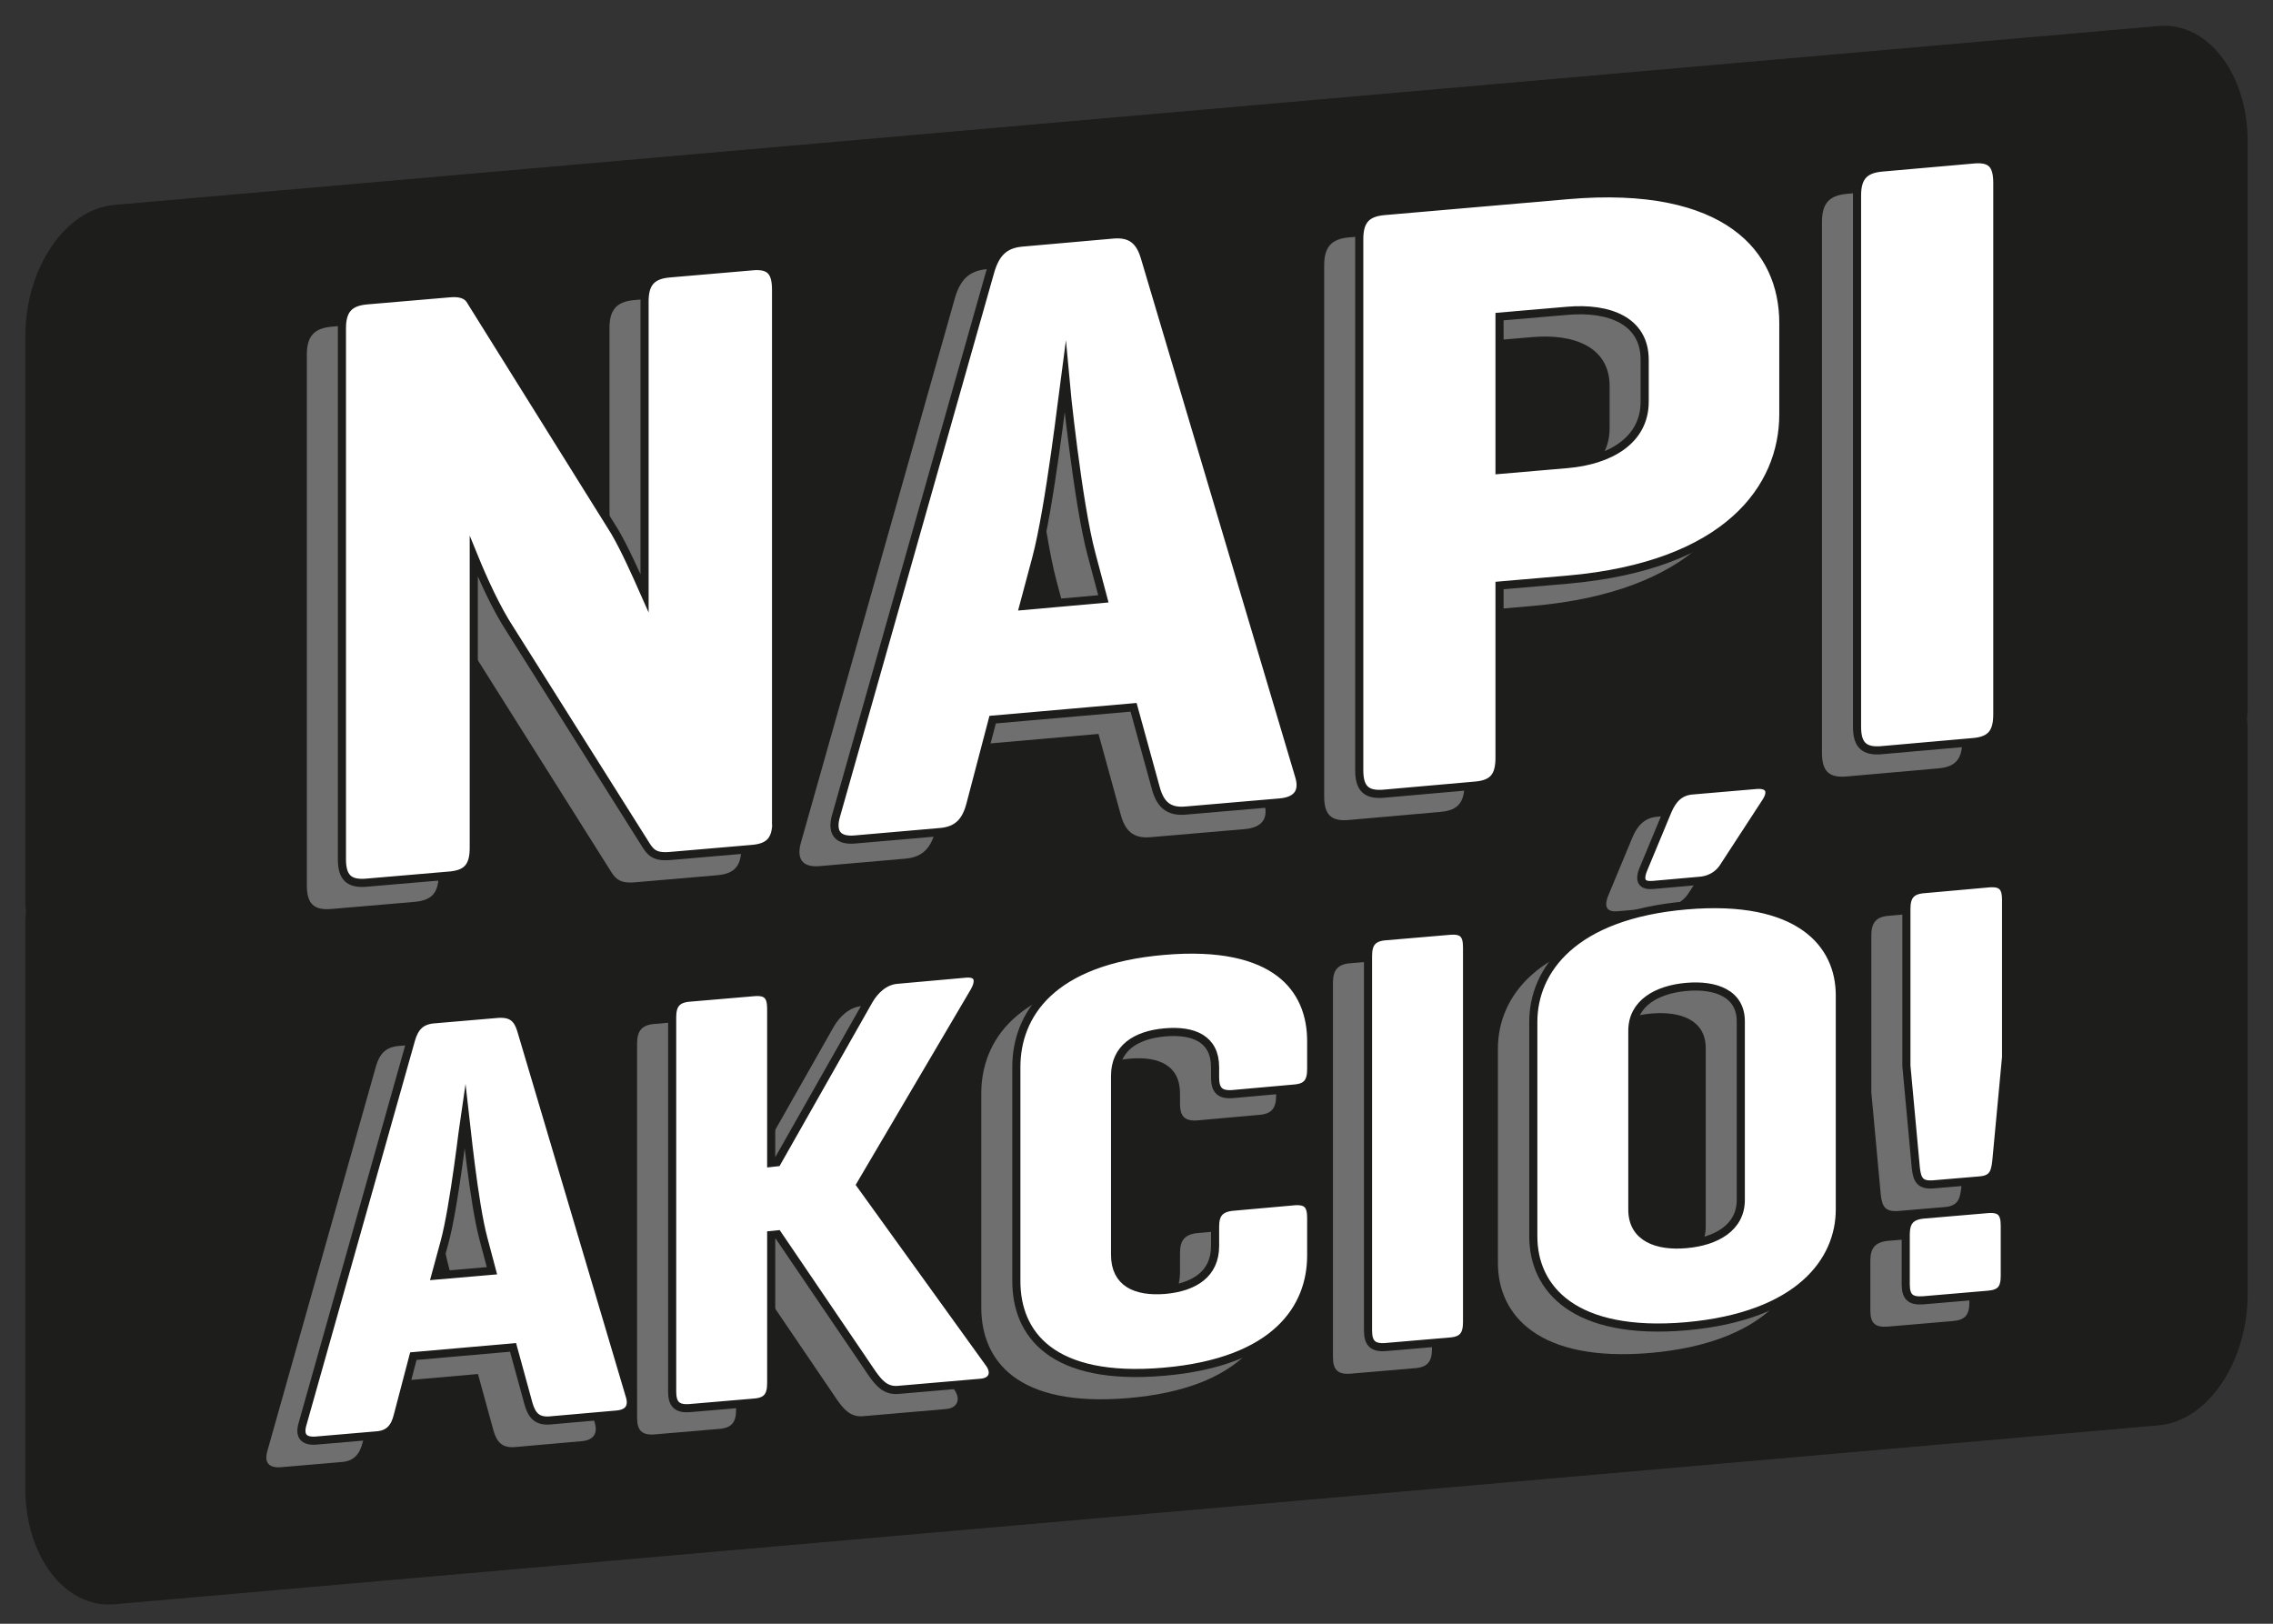
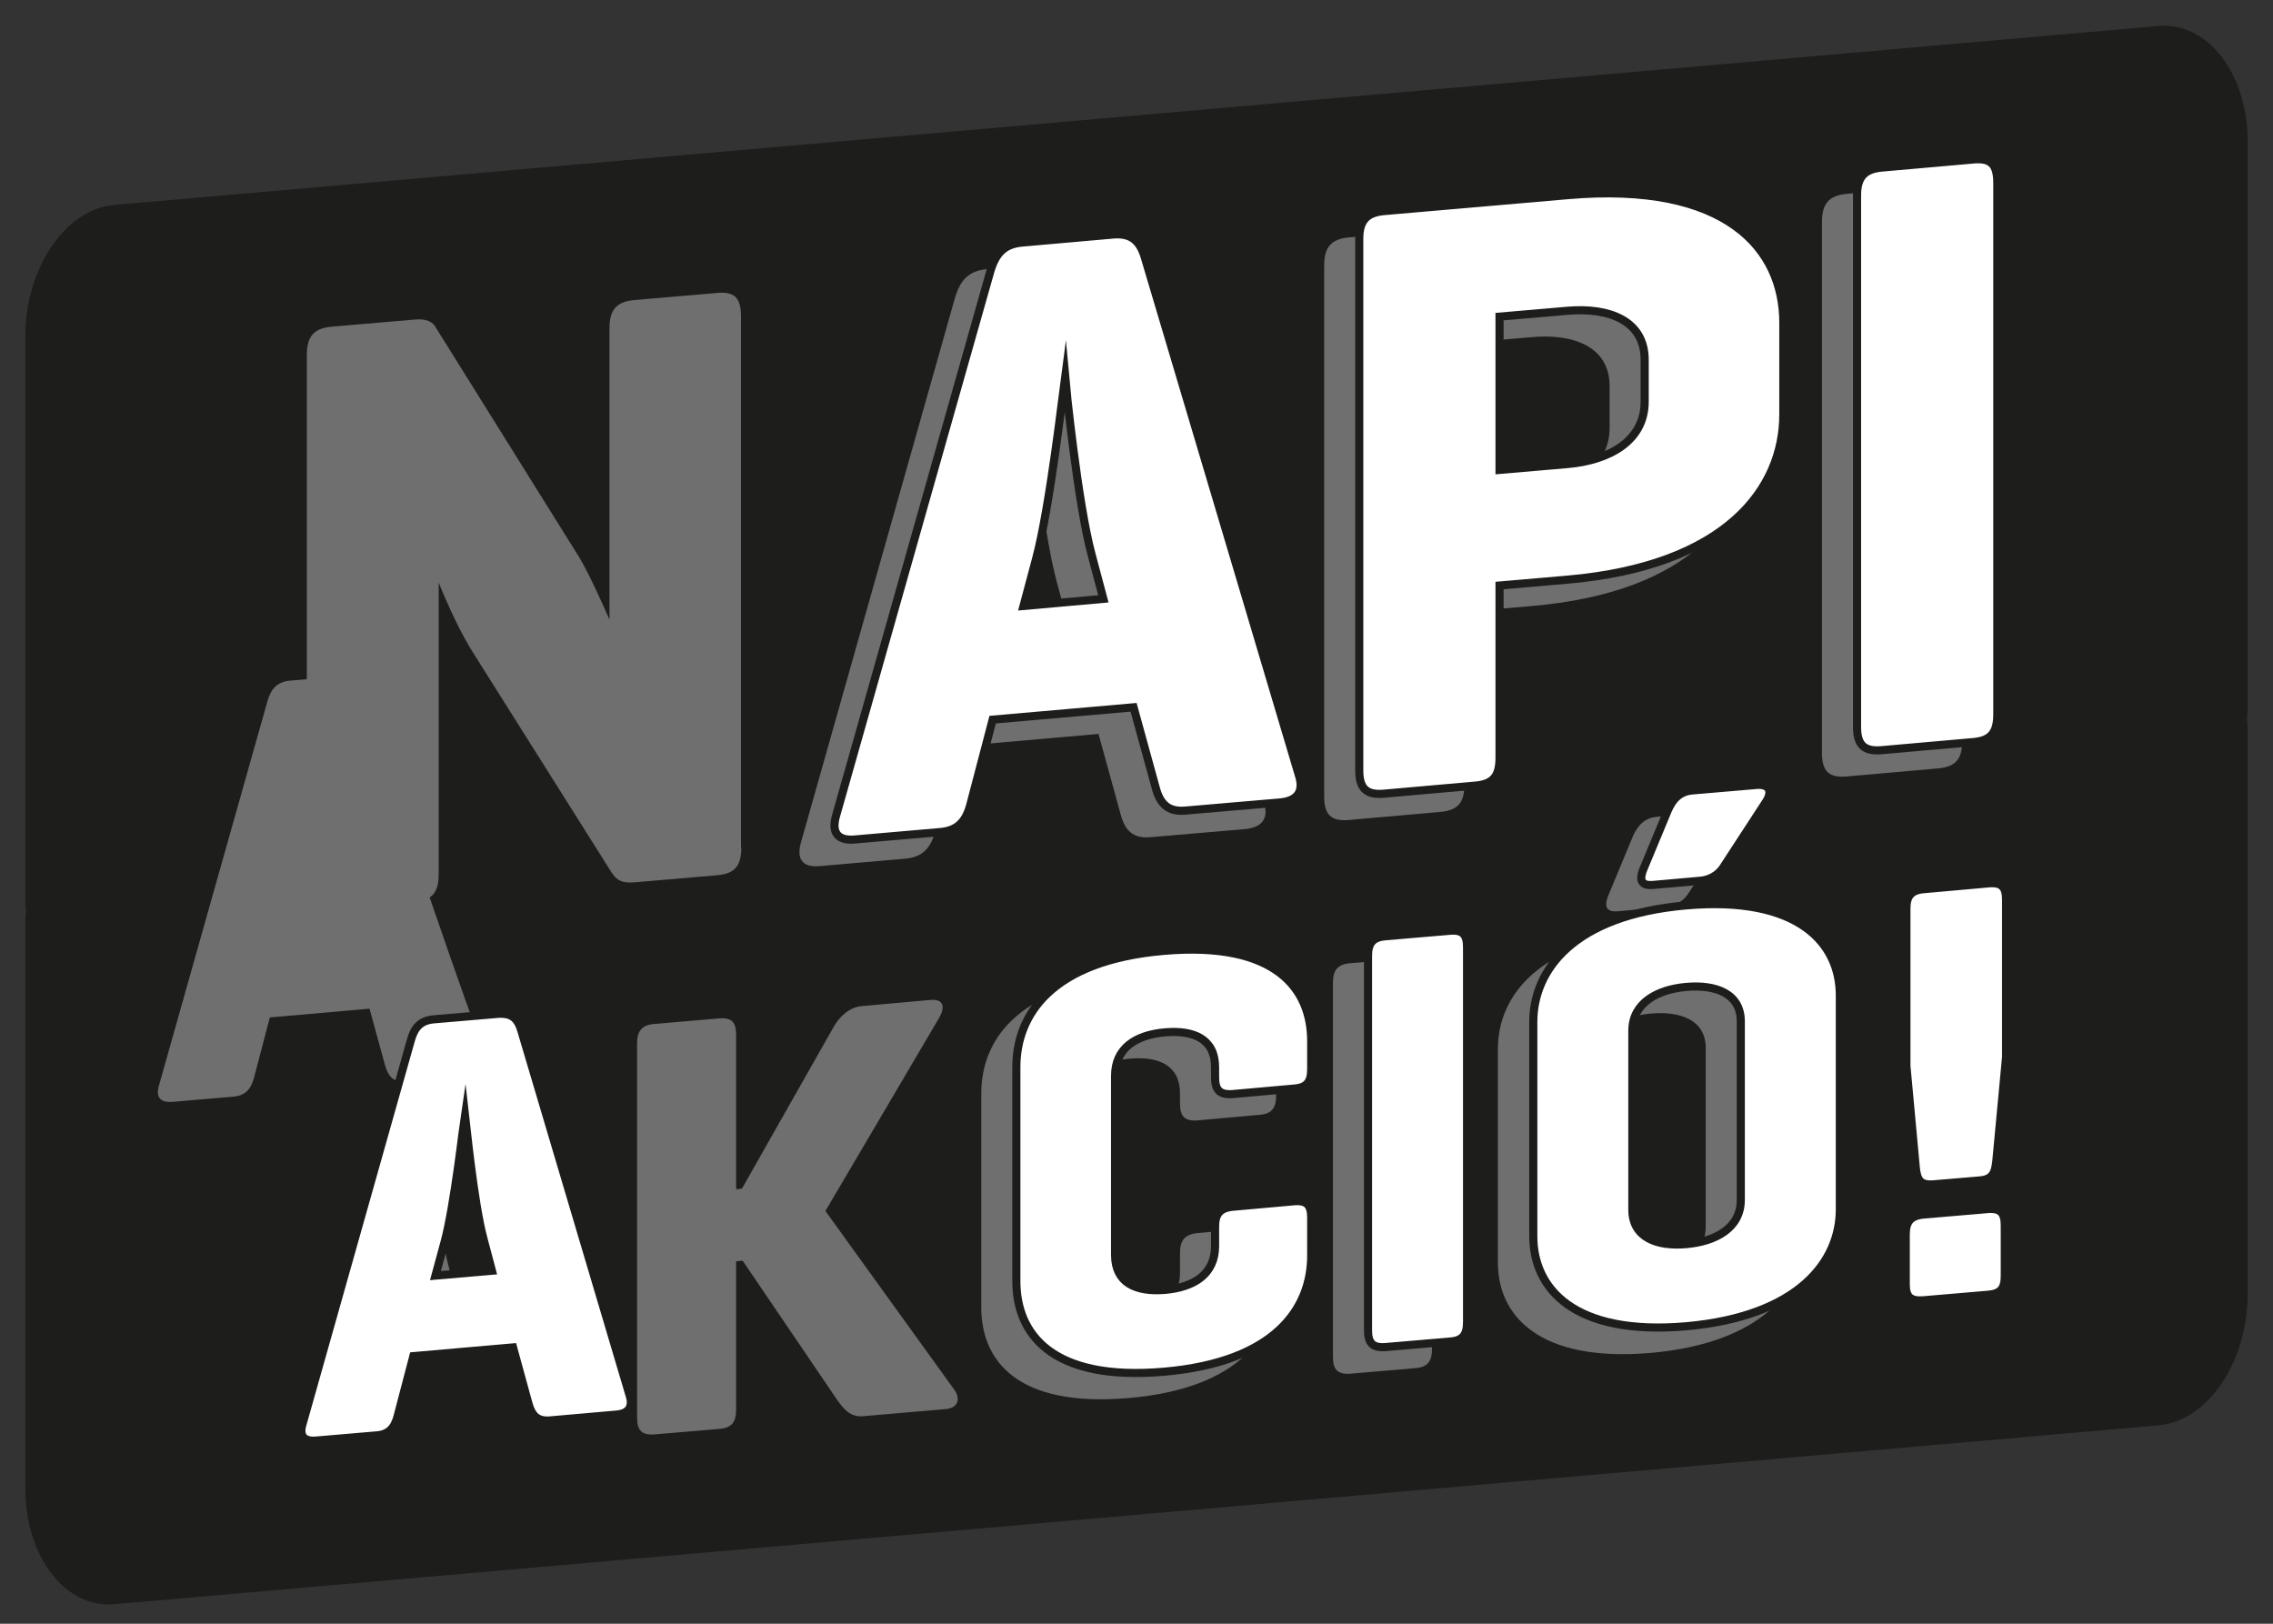
<svg xmlns="http://www.w3.org/2000/svg" version="1.1" id="Réteg_1" x="0px" y="0px" viewBox="0 0 70 50" style="enable-background:new 0 0 70 50;" xml:space="preserve">
  <rect x="0" y="0" width="70" height="50" fill="#333333" stroke="none" />
  <style type="text/css">
	.st0{fill:#1D1D1B;}
	.st1{fill:#706F6F;}
	.st2{fill:#FFFFFF;stroke:#1D1D1B;stroke-width:0.25;stroke-miterlimit:10;}
</style>
  <g>
    <path class="st0" d="M69.22,4.36c0-2.09-1.23-3.69-2.74-3.56L3.52,6.31c-1.51,0.13-2.74,1.95-2.74,4.04l0,17.45   c0,0.1,0.02,0.19,0.02,0.29c-0.01,0.1-0.02,0.19-0.02,0.3l0,17.45c0,2.09,1.23,3.69,2.74,3.56l62.96-5.51   c1.51-0.13,2.74-1.95,2.74-4.05V22.4c0-0.1-0.02-0.2-0.02-0.29c0.01-0.1,0.02-0.2,0.02-0.3V4.36z" />
    <g>
      <g>
        <path class="st1" d="M22.83,26.09c0,0.55-0.18,0.81-0.73,0.86l-2.56,0.22c-0.39,0.03-0.55-0.06-0.71-0.31l-4.19-6.65     c-0.44-0.67-0.84-1.56-1.13-2.27v8.97c0,0.55-0.18,0.81-0.73,0.86l-2.57,0.22c-0.55,0.05-0.76-0.17-0.76-0.72l0-16.35     c0-0.55,0.21-0.81,0.76-0.86l2.57-0.22c0.34-0.03,0.55,0.06,0.65,0.26l4.42,7.08c0.31,0.53,0.65,1.29,0.92,1.9V10.1     c0-0.55,0.21-0.81,0.76-0.86l2.56-0.22c0.55-0.05,0.73,0.17,0.73,0.73V26.09z" />
        <path class="st1" d="M34.18,8.75l4.74,15.94c0.16,0.49-0.03,0.79-0.58,0.84l-2.91,0.25c-0.55,0.05-0.79-0.22-0.92-0.71     l-0.68-2.47l-4.34,0.38l-0.68,2.59c-0.13,0.51-0.37,0.82-0.92,0.87l-2.64,0.23c-0.55,0.05-0.73-0.23-0.58-0.74l4.74-16.76     c0.16-0.54,0.42-0.83,0.97-0.88l2.83-0.25C33.76,8,34.03,8.24,34.18,8.75z M32.53,17.86c-0.42-1.57-0.79-5.21-0.81-5.44     c-0.05,0.37-0.47,4.02-0.89,5.59l-0.39,1.46l2.46-0.22L32.53,17.86z" />
        <path class="st1" d="M45.1,18.84v5.3c0,0.55-0.18,0.81-0.73,0.86l-2.83,0.25c-0.55,0.05-0.76-0.17-0.76-0.72V8.17     c0-0.55,0.21-0.81,0.76-0.86l5.65-0.49c4.92-0.43,6.65,1.66,6.65,3.93v2.82c0,2.27-1.73,4.66-6.65,5.09L45.1,18.84z M45.1,10.56     v4.72l2.09-0.18c1.28-0.11,2.38-0.71,2.38-1.92v-1.29c0-1.21-1.1-1.62-2.38-1.51L45.1,10.56z" />
        <path class="st1" d="M60.43,22.8c0,0.55-0.18,0.81-0.73,0.86l-2.83,0.25c-0.55,0.05-0.76-0.17-0.76-0.72V6.83     c0-0.55,0.21-0.81,0.76-0.86l2.83-0.25c0.55-0.05,0.73,0.17,0.73,0.73V22.8z" />
-         <path class="st1" d="M14.97,32.54l3.34,11.25c0.11,0.34-0.02,0.56-0.41,0.59l-2.05,0.18c-0.39,0.03-0.55-0.16-0.65-0.5     l-0.48-1.75l-3.07,0.27l-0.48,1.83c-0.09,0.36-0.26,0.58-0.65,0.61l-1.87,0.16c-0.39,0.03-0.52-0.16-0.41-0.52l3.34-11.83     c0.11-0.38,0.3-0.58,0.68-0.62l1.99-0.17C14.68,32.01,14.86,32.18,14.97,32.54z M13.81,38.97c-0.3-1.11-0.55-3.67-0.57-3.84     c-0.04,0.26-0.33,2.84-0.63,3.94l-0.28,1.03l1.74-0.15L13.81,38.97z" />
+         <path class="st1" d="M14.97,32.54c0.11,0.34-0.02,0.56-0.41,0.59l-2.05,0.18c-0.39,0.03-0.55-0.16-0.65-0.5     l-0.48-1.75l-3.07,0.27l-0.48,1.83c-0.09,0.36-0.26,0.58-0.65,0.61l-1.87,0.16c-0.39,0.03-0.52-0.16-0.41-0.52l3.34-11.83     c0.11-0.38,0.3-0.58,0.68-0.62l1.99-0.17C14.68,32.01,14.86,32.18,14.97,32.54z M13.81,38.97c-0.3-1.11-0.55-3.67-0.57-3.84     c-0.04,0.26-0.33,2.84-0.63,3.94l-0.28,1.03l1.74-0.15L13.81,38.97z" />
        <path class="st1" d="M29.4,42.81c0.18,0.26,0.11,0.55-0.28,0.58l-2.55,0.22c-0.39,0.03-0.59-0.23-0.78-0.49l-2.92-4.3l-0.2,0.02     l0,4.56c0,0.39-0.13,0.57-0.52,0.6l-1.99,0.17c-0.39,0.03-0.54-0.12-0.54-0.51V32.13c0-0.39,0.15-0.57,0.54-0.6l1.99-0.17     c0.39-0.03,0.52,0.12,0.52,0.51v4.75l0.18-0.02l2.83-4.99c0.18-0.31,0.48-0.6,0.87-0.63l2.12-0.19c0.39-0.03,0.44,0.22,0.26,0.54     l-3.51,5.96L29.4,42.81z" />
        <path class="st1" d="M39.3,39.47c0,1.6-1.07,3.28-4.54,3.58c-3.47,0.3-4.54-1.18-4.54-2.79v-6.59c0-1.6,1.07-3.28,4.54-3.58     c3.47-0.3,4.54,1.18,4.54,2.78v0.86c0,0.39-0.13,0.57-0.52,0.6l-1.9,0.17c-0.39,0.03-0.54-0.12-0.54-0.51v-0.32     c0-0.86-0.65-1.15-1.55-1.07c-0.91,0.08-1.53,0.49-1.53,1.34v5.51c0,0.86,0.63,1.15,1.53,1.08c0.91-0.08,1.55-0.49,1.55-1.35     v-0.6c0-0.39,0.15-0.57,0.54-0.61l1.9-0.17c0.39-0.03,0.52,0.12,0.52,0.51V39.47z" />
        <path class="st1" d="M44.1,41.53c0,0.39-0.13,0.57-0.52,0.6l-1.99,0.17c-0.39,0.03-0.54-0.12-0.54-0.51V30.26     c0-0.39,0.15-0.57,0.54-0.6l1.99-0.17c0.39-0.03,0.52,0.12,0.52,0.51V41.53z" />
        <path class="st1" d="M46.13,32.29c0-1.6,1.24-3.29,4.71-3.59c3.47-0.3,4.73,1.17,4.73,2.77v6.59c0,1.6-1.26,3.29-4.73,3.6     c-3.47,0.3-4.71-1.17-4.71-2.77V32.29z M52.53,32.27c0-0.86-0.78-1.14-1.68-1.06c-0.9,0.08-1.66,0.5-1.66,1.35v5.51     c0,0.86,0.76,1.14,1.66,1.06c0.91-0.08,1.68-0.5,1.68-1.36V32.27z M52.01,27.49c-0.11,0.18-0.33,0.4-0.72,0.44l-1.46,0.13     c-0.33,0.03-0.46-0.11-0.29-0.51l0.74-1.78c0.15-0.35,0.37-0.59,0.76-0.62l1.98-0.17c0.39-0.03,0.5,0.2,0.28,0.53L52.01,27.49z" />
-         <path class="st1" d="M60.65,40.1c0,0.39-0.13,0.55-0.52,0.58l-1.99,0.17c-0.39,0.03-0.54-0.1-0.54-0.49v-1.54     c0-0.39,0.15-0.57,0.54-0.61l1.99-0.17c0.39-0.03,0.52,0.12,0.52,0.51V40.1z M60.4,36.57c-0.04,0.39-0.13,0.57-0.52,0.6     l-1.42,0.12c-0.39,0.03-0.5-0.12-0.54-0.51l-0.29-3.14v-4.84c0-0.39,0.15-0.57,0.54-0.6l2.01-0.18c0.39-0.03,0.52,0.12,0.52,0.51     v4.84L60.4,36.57z" />
      </g>
      <g>
-         <path class="st2" d="M23.91,25.28c0,0.55-0.18,0.81-0.73,0.86l-2.56,0.22c-0.39,0.03-0.55-0.06-0.71-0.31l-4.19-6.65     c-0.44-0.67-0.84-1.56-1.13-2.27l0,8.97c0,0.55-0.18,0.81-0.73,0.86l-2.57,0.22c-0.55,0.05-0.76-0.17-0.76-0.72l0-16.35     c0-0.55,0.21-0.81,0.76-0.86l2.57-0.22c0.34-0.03,0.55,0.06,0.65,0.26l4.42,7.08c0.31,0.53,0.65,1.29,0.92,1.9V9.28     c0-0.55,0.21-0.81,0.76-0.86l2.56-0.22c0.55-0.05,0.73,0.17,0.73,0.73V25.28z" />
        <path class="st2" d="M35.26,7.94L40,23.87c0.16,0.49-0.03,0.79-0.58,0.84l-2.91,0.25c-0.55,0.05-0.79-0.22-0.92-0.71l-0.68-2.47     l-4.34,0.38l-0.68,2.59c-0.13,0.51-0.37,0.82-0.92,0.87l-2.64,0.23c-0.55,0.05-0.73-0.23-0.58-0.74L30.5,8.35     c0.16-0.54,0.42-0.83,0.97-0.88l2.83-0.25C34.84,7.18,35.11,7.42,35.26,7.94z M33.61,17.05c-0.42-1.57-0.79-5.21-0.81-5.44     c-0.05,0.37-0.47,4.02-0.89,5.59l-0.39,1.46l2.46-0.22L33.61,17.05z" />
        <path class="st2" d="M46.18,18.03v5.3c0,0.55-0.18,0.81-0.73,0.86l-2.83,0.25c-0.55,0.05-0.76-0.17-0.76-0.72V7.36     c0-0.55,0.21-0.81,0.76-0.86l5.65-0.49c4.92-0.43,6.65,1.66,6.65,3.93v2.82c0,2.27-1.73,4.66-6.65,5.09L46.18,18.03z M46.18,9.75     v4.72l2.09-0.18c1.28-0.11,2.38-0.71,2.38-1.92l0-1.29c0-1.21-1.1-1.62-2.38-1.51L46.18,9.75z" />
        <path class="st2" d="M61.51,21.99c0,0.55-0.18,0.81-0.73,0.86l-2.83,0.25c-0.55,0.05-0.76-0.17-0.76-0.72V6.02     c0-0.55,0.21-0.81,0.76-0.86l2.83-0.25c0.55-0.05,0.73,0.17,0.73,0.73V21.99z" />
        <path class="st2" d="M16.05,31.72l3.34,11.25c0.11,0.34-0.02,0.56-0.41,0.59l-2.05,0.18c-0.39,0.03-0.55-0.16-0.65-0.5     l-0.48-1.75l-3.07,0.27l-0.48,1.83c-0.09,0.36-0.26,0.58-0.65,0.61l-1.87,0.16c-0.39,0.03-0.52-0.16-0.41-0.52l3.34-11.83     c0.11-0.38,0.3-0.58,0.68-0.62l1.99-0.17C15.76,31.19,15.94,31.36,16.05,31.72z M14.89,38.15c-0.3-1.11-0.55-3.67-0.57-3.84     c-0.04,0.26-0.33,2.84-0.63,3.94l-0.28,1.03l1.74-0.15L14.89,38.15z" />
-         <path class="st2" d="M30.48,42c0.18,0.26,0.11,0.55-0.28,0.58l-2.55,0.22c-0.39,0.03-0.59-0.23-0.78-0.49l-2.92-4.3l-0.2,0.02     v4.56c0,0.39-0.13,0.57-0.52,0.6l-1.99,0.17c-0.39,0.03-0.54-0.12-0.54-0.51V31.32c0-0.39,0.15-0.57,0.54-0.6l1.99-0.17     c0.39-0.03,0.52,0.12,0.52,0.51v4.75l0.18-0.02l2.83-4.99c0.18-0.31,0.48-0.6,0.87-0.63l2.12-0.19c0.39-0.03,0.44,0.22,0.26,0.54     l-3.51,5.96L30.48,42z" />
        <path class="st2" d="M40.38,38.66c0,1.6-1.07,3.28-4.54,3.58c-3.47,0.3-4.54-1.18-4.54-2.79v-6.59c0-1.6,1.07-3.28,4.54-3.58     c3.47-0.3,4.54,1.18,4.54,2.78v0.86c0,0.39-0.13,0.57-0.52,0.6l-1.9,0.17c-0.39,0.03-0.54-0.12-0.54-0.51v-0.32     c0-0.86-0.65-1.15-1.55-1.07c-0.9,0.08-1.53,0.49-1.53,1.34l0,5.51c0,0.86,0.63,1.15,1.53,1.08c0.91-0.08,1.55-0.49,1.55-1.35     v-0.6c0-0.39,0.15-0.57,0.54-0.61l1.9-0.17c0.39-0.03,0.52,0.12,0.52,0.51V38.66z" />
        <path class="st2" d="M45.18,40.71c0,0.39-0.13,0.57-0.52,0.6l-1.99,0.17c-0.39,0.03-0.54-0.12-0.54-0.51l0-11.54     c0-0.39,0.15-0.57,0.54-0.6l1.99-0.17c0.39-0.03,0.52,0.12,0.52,0.51V40.71z" />
        <path class="st2" d="M47.22,31.47c0-1.6,1.24-3.29,4.71-3.59c3.47-0.3,4.73,1.17,4.73,2.77v6.59c0,1.6-1.26,3.29-4.73,3.6     c-3.47,0.3-4.71-1.17-4.71-2.77V31.47z M53.61,31.45c0-0.86-0.78-1.14-1.68-1.06c-0.9,0.08-1.66,0.5-1.66,1.35v5.51     c0,0.86,0.76,1.14,1.66,1.06c0.91-0.08,1.68-0.5,1.68-1.36V31.45z M53.09,26.68c-0.11,0.18-0.33,0.4-0.72,0.44l-1.46,0.13     c-0.33,0.03-0.46-0.11-0.29-0.51l0.74-1.78c0.15-0.35,0.37-0.59,0.76-0.62l1.98-0.17c0.39-0.03,0.5,0.2,0.28,0.53L53.09,26.68z" />
        <path class="st2" d="M61.74,39.29c0,0.39-0.13,0.55-0.52,0.58l-1.99,0.17c-0.39,0.03-0.54-0.1-0.54-0.49v-1.54     c0-0.39,0.15-0.57,0.54-0.61l1.99-0.17c0.39-0.03,0.52,0.12,0.52,0.51V39.29z M61.48,35.75c-0.04,0.39-0.13,0.57-0.52,0.6     l-1.42,0.12c-0.39,0.03-0.5-0.12-0.54-0.51l-0.29-3.14v-4.84c0-0.39,0.15-0.57,0.54-0.6l2.01-0.18c0.39-0.03,0.52,0.12,0.52,0.51     v4.84L61.48,35.75z" />
      </g>
    </g>
  </g>
</svg>